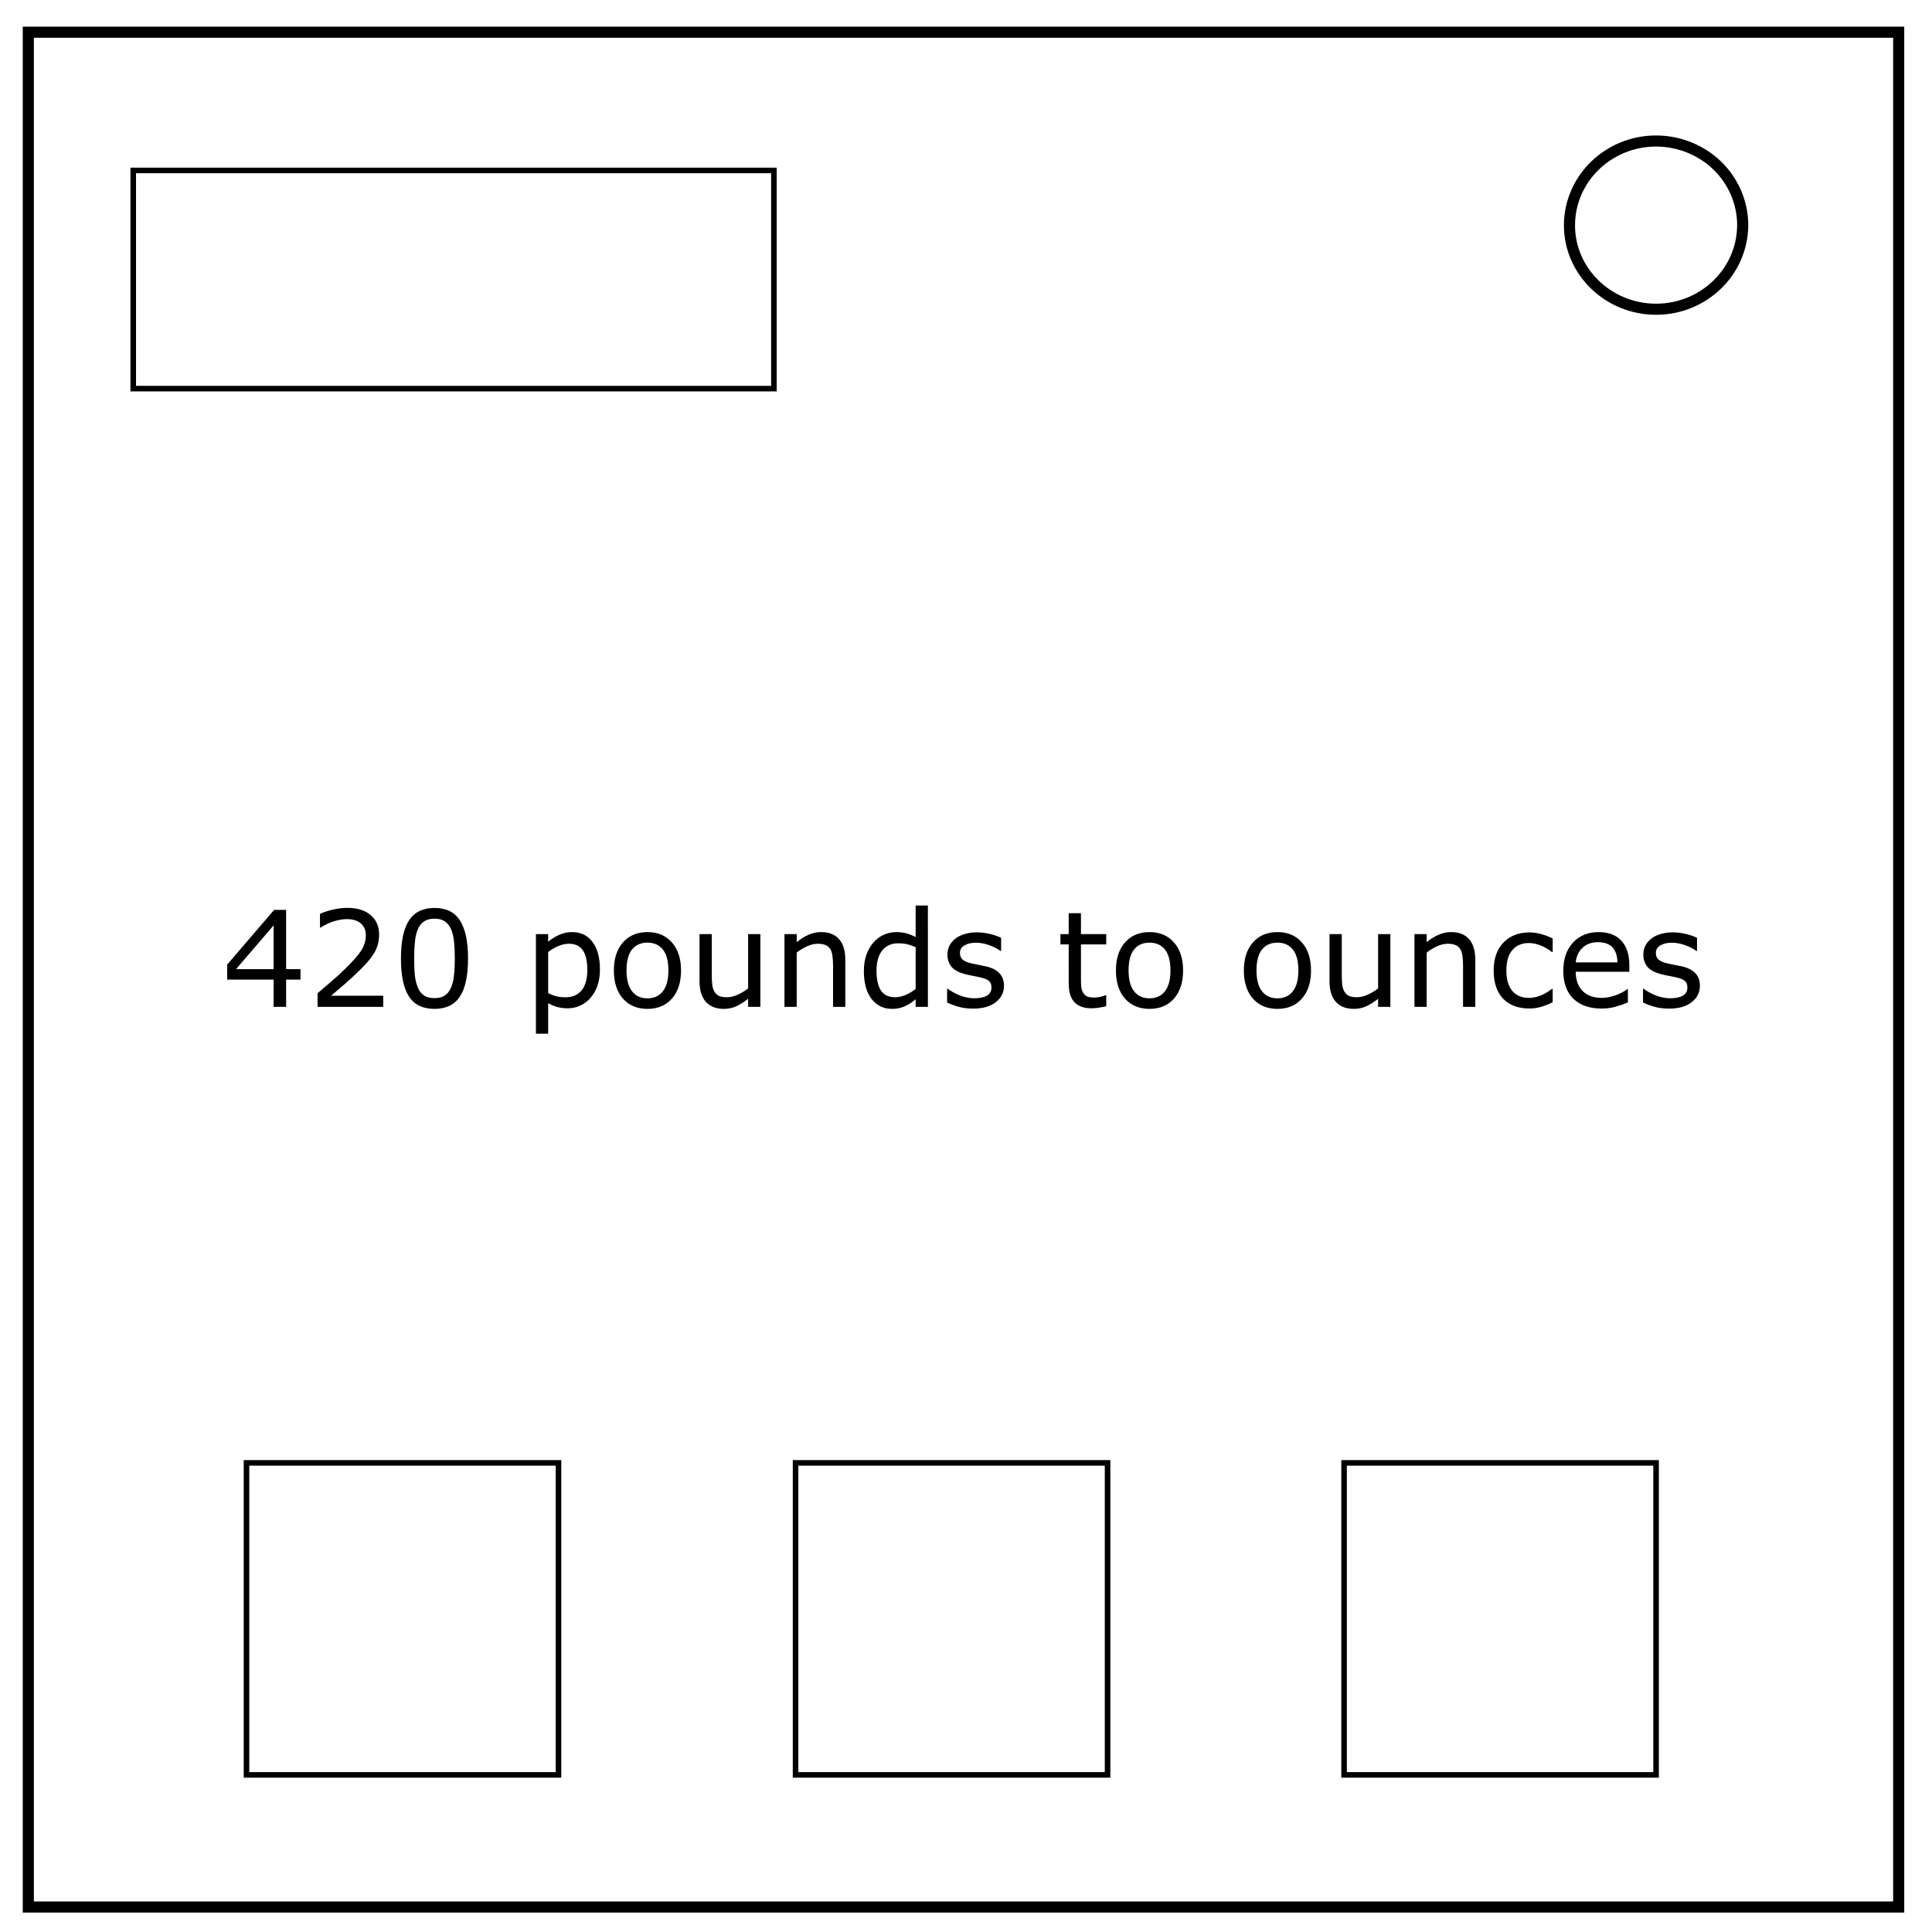
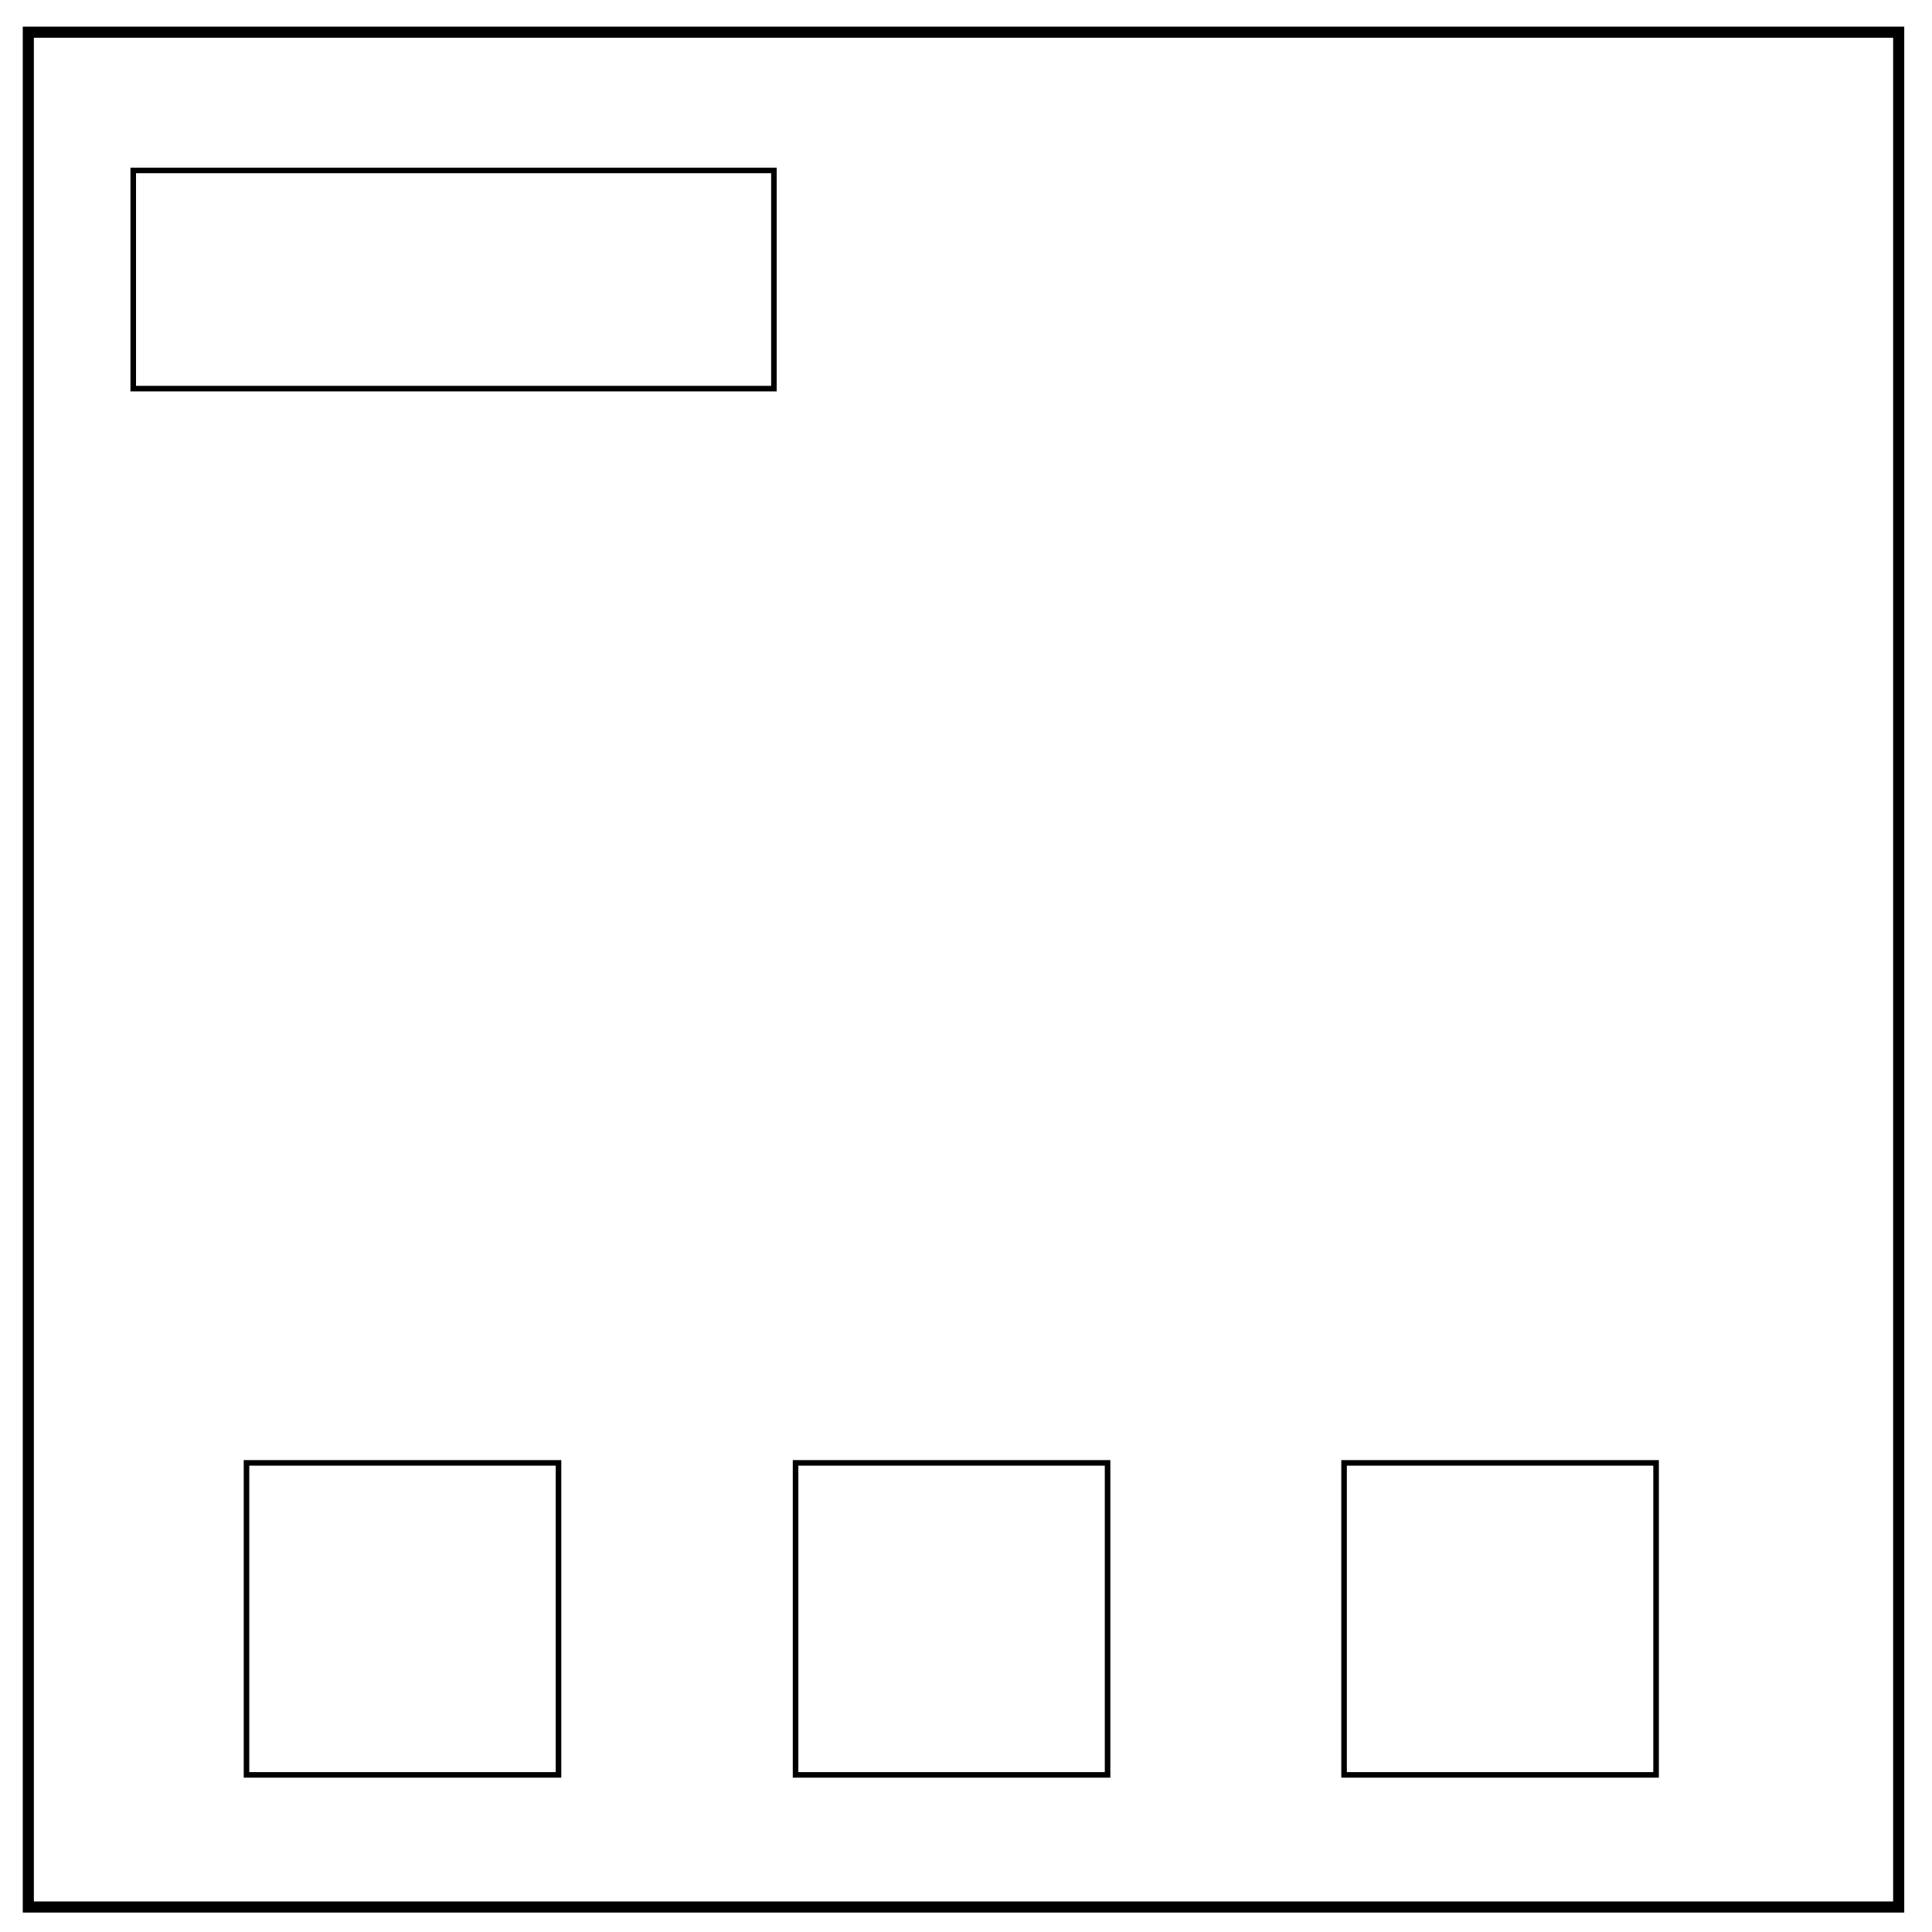
<svg xmlns="http://www.w3.org/2000/svg" version="1.1" id="Layer_1" x="0" y="0" viewBox="0 0 348 348" xml:space="preserve">
  <style id="style2026">.st0{fill:none;stroke:#000;stroke-width:2}</style>
  <path class="st0" d="M5.1 5.8H342v337.7H5.1V5.8z" id="path2028" />
-   <path class="st0" d="M282.7 40.6c0-8.4 7-15.2 15.6-15.2 4.1 0 8.1 1.6 11 4.4 2.9 2.8 4.6 6.7 4.6 10.7 0 8.4-7 15.2-15.6 15.2s-15.6-6.8-15.6-15.1z" id="path2030" />
  <path d="M24 30.7h115.4V70H24zm20.4 232.8h56.2v56.2H44.4zm98.9 0h56.2v56.2h-56.2zm98.8 0h56.2v56.2h-56.2z" id="path2032" stroke-miterlimit="10" fill="none" stroke="#000" />
  <g aria-label="420 pounds to ounces" transform="matrix(.848 0 0 .848 44.609 173.408)" id="text2034" font-size="28.335" font-family="MyriadPro-Regular">
-     <path id="path2618" d="M308.467 4.924q0 2.116-1.757 3.472-1.744 1.356-4.774 1.356-1.715 0-3.154-.401-1.425-.415-2.394-.9V5.533h.139q1.231.927 2.739 1.48 1.508.54 2.892.54 1.715 0 2.684-.553.968-.553.968-1.743 0-.913-.526-1.384-.525-.47-2.02-.802-.553-.125-1.452-.29-.886-.167-1.619-.36-2.034-.54-2.892-1.578-.844-1.051-.844-2.573 0-.955.388-1.799.401-.844 1.204-1.508.774-.65 1.964-1.024 1.204-.387 2.684-.387 1.384 0 2.795.346 1.425.332 2.366.816v2.781h-.138q-.997-.733-2.422-1.231-1.425-.512-2.794-.512-1.426 0-2.408.553-.982.54-.982 1.619 0 .955.595 1.439.58.484 1.881.788.72.166 1.605.332.9.166 1.495.305 1.812.415 2.794 1.425.983 1.024.983 2.712zM293.483 1.92h-11.387q0 1.425.43 2.49.428 1.052 1.175 1.73.72.664 1.702.996.996.332 2.186.332 1.577 0 3.168-.622 1.605-.637 2.283-1.245h.138v2.836q-1.314.553-2.684.927-1.37.373-2.877.373-3.847 0-6.005-2.075-2.158-2.09-2.158-5.922 0-3.79 2.061-6.018 2.075-2.227 5.451-2.227 3.127 0 4.815 1.826 1.702 1.826 1.702 5.188zM290.95-.07q-.014-2.048-1.038-3.168-1.01-1.121-3.085-1.121-2.09 0-3.334 1.231-1.232 1.232-1.398 3.058zM277.199 8.41q-1.301.623-2.477.969-1.162.346-2.477.346-1.674 0-3.071-.485-1.397-.498-2.394-1.494-1.01-.996-1.563-2.518-.553-1.522-.553-3.556 0-3.79 2.075-5.949 2.09-2.158 5.506-2.158 1.329 0 2.601.373 1.287.374 2.353.913v2.892h-.139q-1.19-.927-2.463-1.425-1.259-.498-2.462-.498-2.214 0-3.5 1.494-1.273 1.48-1.273 4.358 0 2.795 1.245 4.303 1.259 1.494 3.528 1.494.788 0 1.605-.207.816-.208 1.466-.54.567-.29 1.066-.609.498-.332.788-.567h.139zm-16.437.969h-2.601v-8.8q0-1.065-.125-1.992-.124-.94-.456-1.467-.346-.58-.996-.857-.65-.29-1.688-.29-1.066 0-2.228.525-1.162.526-2.227 1.342V9.379h-2.601V-6.076h2.6v1.716q1.218-1.01 2.519-1.577 1.3-.567 2.67-.567 2.504 0 3.819 1.508 1.314 1.508 1.314 4.344zm-18.041 0h-2.602V7.663q-1.314 1.038-2.518 1.591-1.203.554-2.656.554-2.435 0-3.79-1.48-1.357-1.495-1.357-4.373v-10.03h2.601v8.799q0 1.176.111 2.02.11.83.47 1.425.374.609.969.885.595.277 1.73.277 1.01 0 2.2-.526 1.203-.526 2.24-1.342V-6.076h2.602zm-16.852-7.72q0 3.777-1.937 5.963t-5.188 2.186q-3.28 0-5.216-2.186-1.923-2.186-1.923-5.964 0-3.777 1.923-5.963 1.937-2.2 5.216-2.2 3.251 0 5.188 2.2 1.937 2.186 1.937 5.963zm-2.684 0q0-3.003-1.176-4.456-1.176-1.466-3.265-1.466-2.117 0-3.293 1.466-1.162 1.453-1.162 4.455 0 2.906 1.176 4.414 1.176 1.494 3.279 1.494 2.075 0 3.251-1.48 1.19-1.494 1.19-4.428zm-24.489 0q0 3.777-1.937 5.963t-5.188 2.186q-3.28 0-5.216-2.186-1.923-2.186-1.923-5.964 0-3.777 1.923-5.963 1.937-2.2 5.216-2.2 3.251 0 5.188 2.2 1.937 2.186 1.937 5.963zm-2.684 0q0-3.003-1.176-4.456-1.176-1.466-3.265-1.466-2.117 0-3.293 1.466-1.162 1.453-1.162 4.455 0 2.906 1.176 4.414 1.176 1.494 3.279 1.494 2.075 0 3.251-1.48 1.19-1.494 1.19-4.428zM182.37 9.24q-.733.194-1.605.318-.857.125-1.535.125-2.366 0-3.598-1.273-1.23-1.273-1.23-4.081V-3.89h-1.758v-2.186h1.757v-4.44h2.601v4.44h5.368v2.186h-5.368v7.043q0 1.217.055 1.909.056.678.388 1.273.304.553.83.816.54.25 1.633.25.636 0 1.328-.18.692-.194.996-.319h.138zM160.65 4.924q0 2.116-1.757 3.472-1.744 1.356-4.774 1.356-1.715 0-3.154-.401-1.425-.415-2.394-.9V5.533h.139q1.231.927 2.74 1.48 1.507.54 2.89.54 1.716 0 2.685-.553.968-.553.968-1.743 0-.913-.525-1.384-.526-.47-2.02-.802-.554-.125-1.453-.29-.886-.167-1.619-.36-2.034-.54-2.892-1.578-.843-1.051-.843-2.573 0-.955.387-1.799.401-.844 1.204-1.508.774-.65 1.964-1.024 1.204-.387 2.684-.387 1.384 0 2.795.346 1.425.332 2.366.816v2.781h-.138q-.997-.733-2.422-1.231-1.425-.512-2.794-.512-1.425 0-2.408.553-.982.54-.982 1.619 0 .955.595 1.439.58.484 1.881.788.72.166 1.605.332.9.166 1.495.305 1.812.415 2.794 1.425.983 1.024.983 2.712zm-16.16 4.455h-2.601v-1.62q-1.12.97-2.338 1.509-1.218.54-2.643.54-2.767 0-4.4-2.131-1.618-2.13-1.618-5.908 0-1.965.553-3.5.567-1.536 1.522-2.615.94-1.052 2.186-1.605 1.259-.553 2.601-.553 1.218 0 2.158.262.941.25 1.979.789v-6.696h2.6zm-2.601-3.805v-8.869q-1.052-.47-1.882-.65-.83-.18-1.812-.18-2.186 0-3.404 1.522-1.217 1.522-1.217 4.317 0 2.753.94 4.192.941 1.425 3.017 1.425 1.106 0 2.241-.484 1.135-.498 2.117-1.273zm-14.942 3.805h-2.602v-8.8q0-1.065-.124-1.992-.125-.94-.457-1.467-.346-.58-.996-.857-.65-.29-1.688-.29-1.065 0-2.227.525-1.162.526-2.228 1.342V9.379h-2.6V-6.076h2.6v1.716q1.218-1.01 2.518-1.577 1.3-.567 2.67-.567 2.505 0 3.82 1.508 1.314 1.508 1.314 4.344zm-18.042 0h-2.601V7.663q-1.314 1.038-2.518 1.591-1.204.554-2.656.554-2.435 0-3.791-1.48-1.356-1.495-1.356-4.373v-10.03h2.6v8.799q0 1.176.112 2.02.11.83.47 1.425.373.609.968.885.595.277 1.73.277 1.01 0 2.2-.526 1.203-.526 2.241-1.342V-6.076h2.601zm-16.851-7.72q0 3.777-1.937 5.963t-5.189 2.186q-3.279 0-5.216-2.186-1.923-2.186-1.923-5.964 0-3.777 1.923-5.963 1.937-2.2 5.216-2.2 3.252 0 5.189 2.2 1.937 2.186 1.937 5.963zm-2.685 0q0-3.003-1.176-4.456-1.176-1.466-3.265-1.466-2.117 0-3.293 1.466-1.162 1.453-1.162 4.455 0 2.906 1.176 4.414 1.176 1.494 3.28 1.494 2.075 0 3.25-1.48 1.19-1.494 1.19-4.428zm-14.54-.194q0 1.881-.54 3.445-.54 1.55-1.522 2.629-.913 1.023-2.158 1.59-1.232.554-2.615.554-1.204 0-2.186-.263-.969-.263-1.979-.816v6.475h-2.6V-6.076h2.6v1.62q1.038-.872 2.325-1.454 1.3-.594 2.767-.594 2.794 0 4.344 2.116 1.563 2.103 1.563 5.853zm-2.685.069q0-2.795-.954-4.178-.955-1.384-2.933-1.384-1.121 0-2.256.484-1.134.485-2.172 1.273v8.758q1.107.498 1.896.678.802.18 1.812.18 2.172 0 3.39-1.467 1.217-1.466 1.217-4.344zM46.811-.93q0 5.548-1.744 8.15-1.73 2.587-5.382 2.587-3.708 0-5.423-2.63Q32.56 4.55 32.56-.901q0-5.492 1.73-8.107 1.729-2.628 5.395-2.628 3.708 0 5.41 2.67 1.716 2.656 1.716 8.038zm-3.64 6.282q.485-1.121.651-2.63.18-1.521.18-3.652 0-2.103-.18-3.652-.166-1.55-.664-2.63-.484-1.064-1.328-1.604-.83-.54-2.145-.54-1.3 0-2.158.54-.844.54-1.342 1.633-.47 1.023-.65 2.67-.166 1.646-.166 3.61 0 2.16.152 3.612.152 1.453.65 2.601.457 1.08 1.287 1.646.844.568 2.227.568 1.3 0 2.159-.54.857-.54 1.328-1.632zM28.798 9.379H14.85V6.487l2.905-2.49q1.467-1.246 2.726-2.477 2.656-2.573 3.638-4.081.983-1.522.983-3.28 0-1.604-1.066-2.504-1.051-.913-2.946-.913-1.26 0-2.726.443-1.467.443-2.864 1.356h-.138v-2.906q.982-.484 2.615-.885 1.646-.401 3.182-.401 3.168 0 4.967 1.535 1.798 1.522 1.798 4.137 0 1.176-.304 2.2-.29 1.01-.872 1.923-.54.858-1.273 1.688-.72.83-1.757 1.84-1.48 1.453-3.057 2.823-1.578 1.356-2.947 2.518h11.082zM11.226 3.582H8.168v5.797H5.512V3.582h-9.865V.399l9.975-11.621h2.546v12.59h3.058zM5.512 1.368V-7.93l-7.983 9.298z" font-size="28.335" font-family="MyriadPro-Regular" />
-   </g>
+     </g>
</svg>